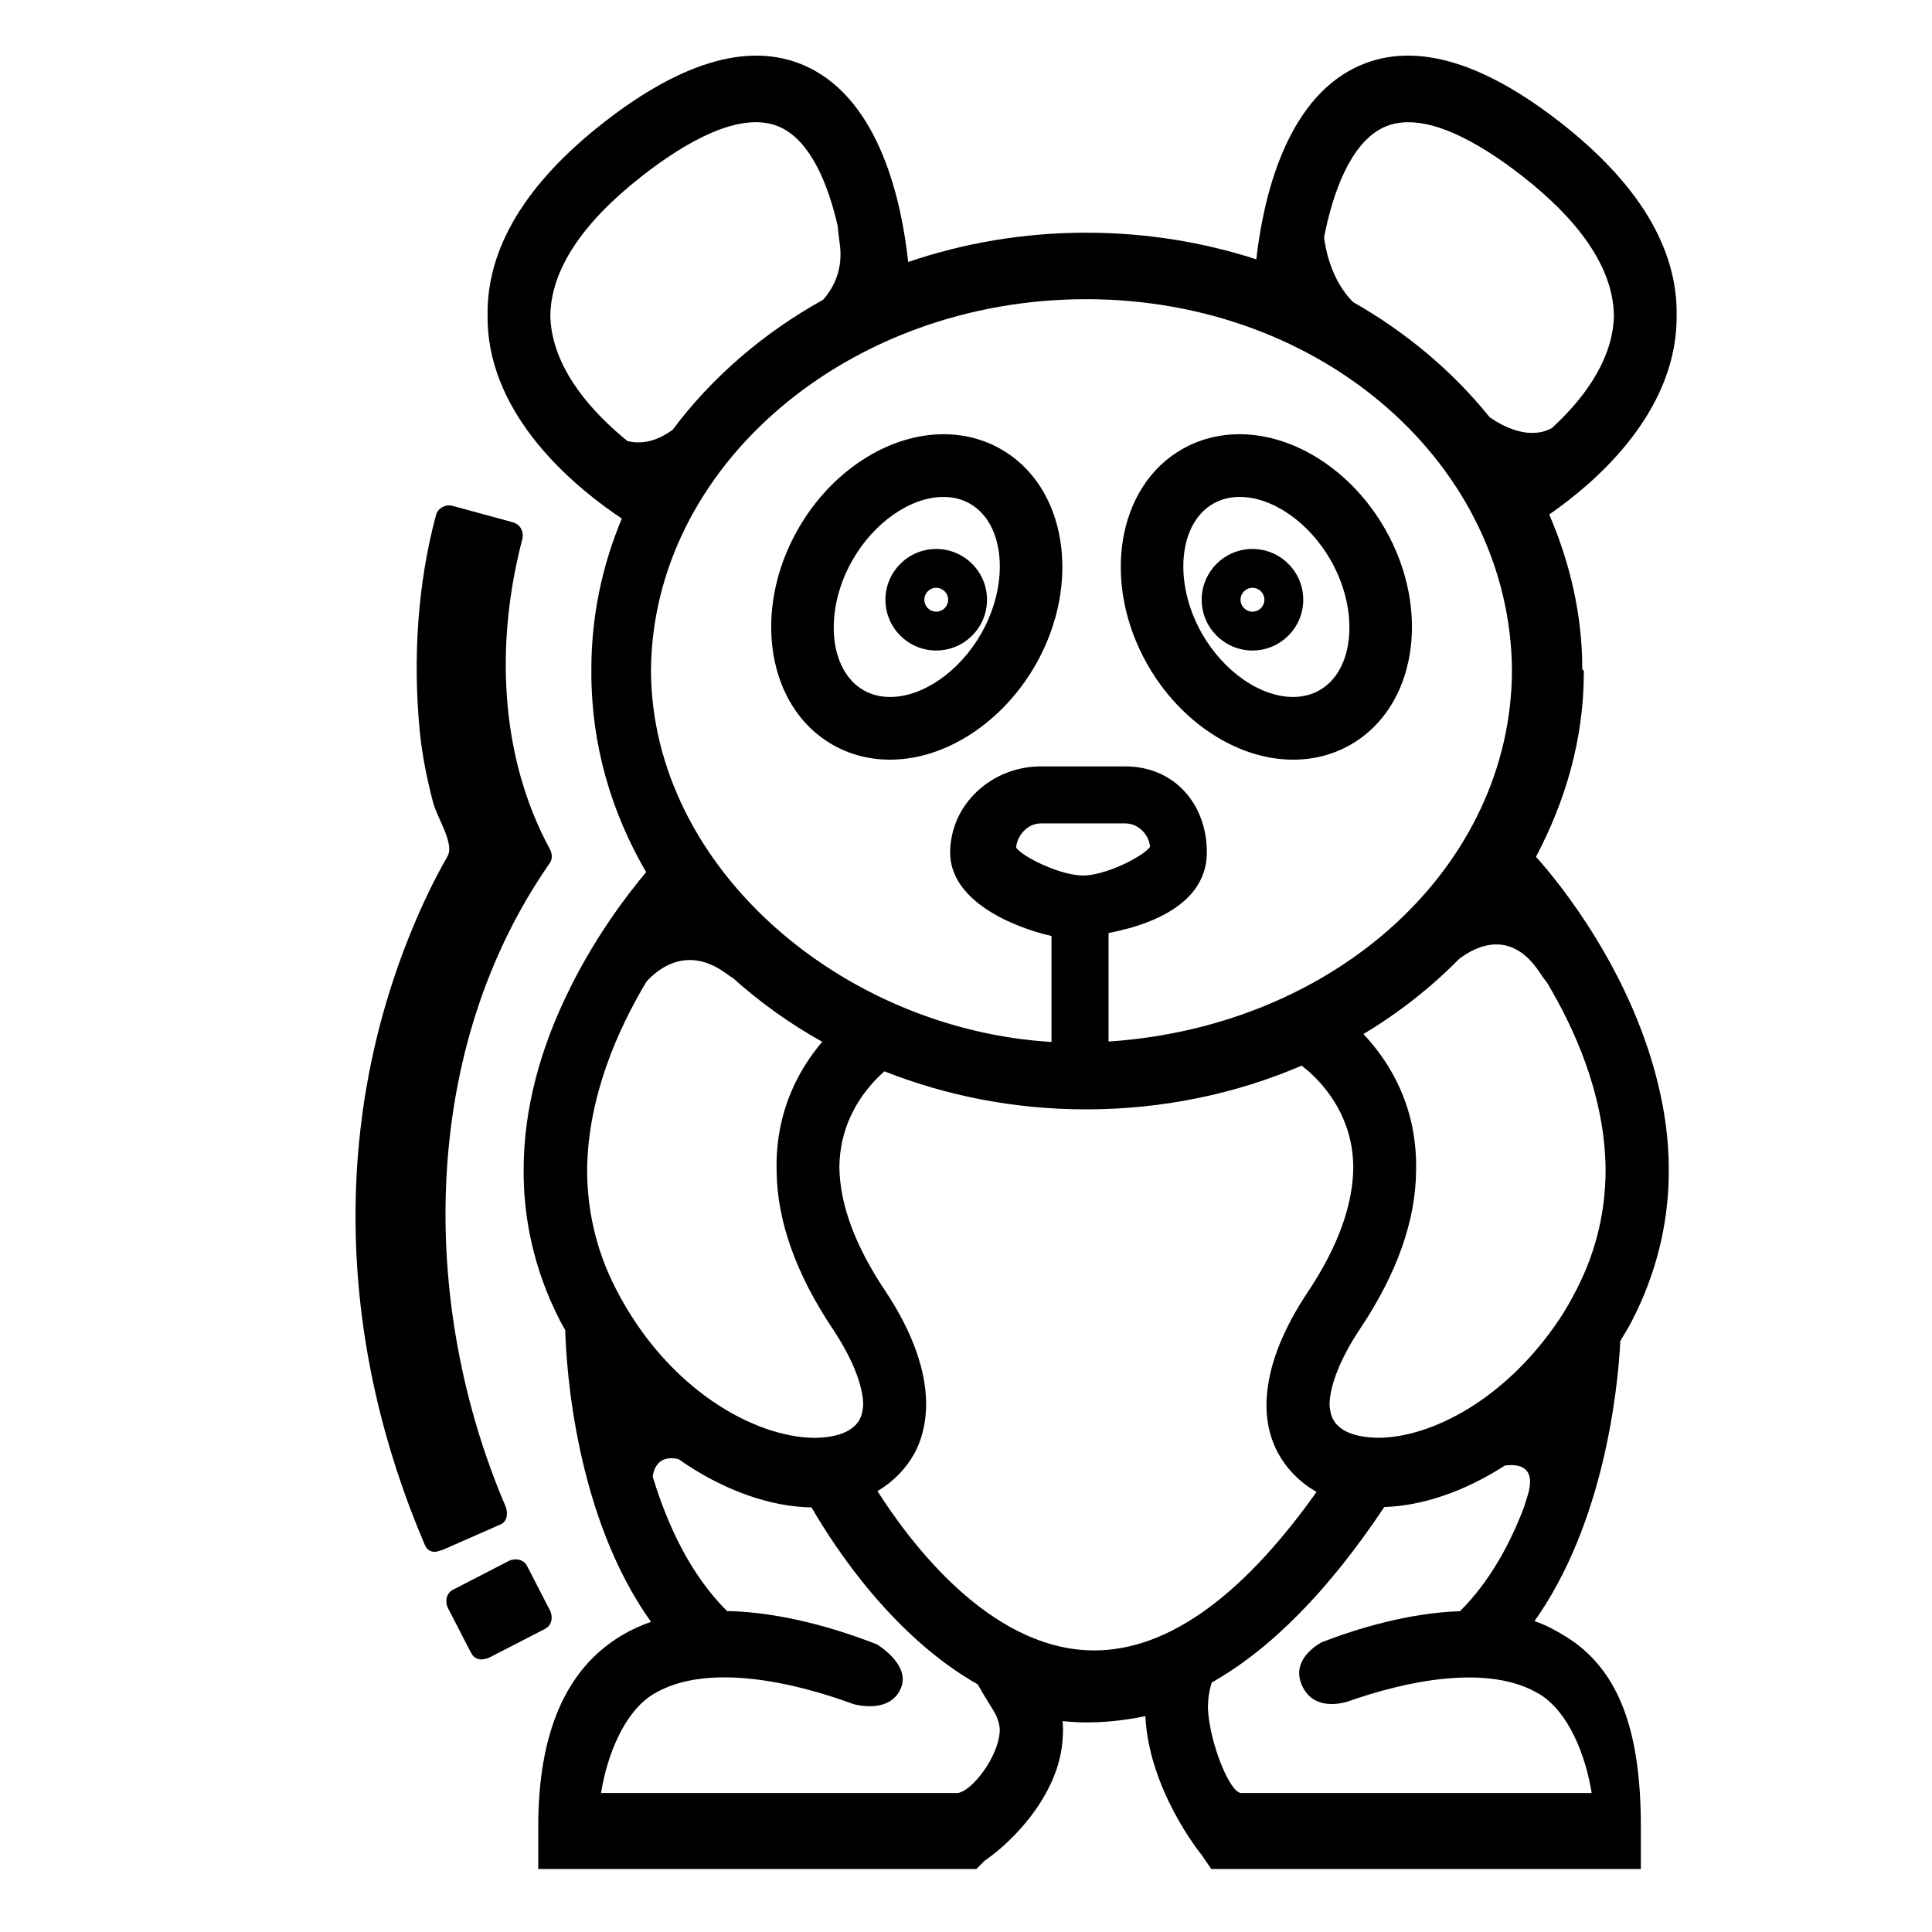
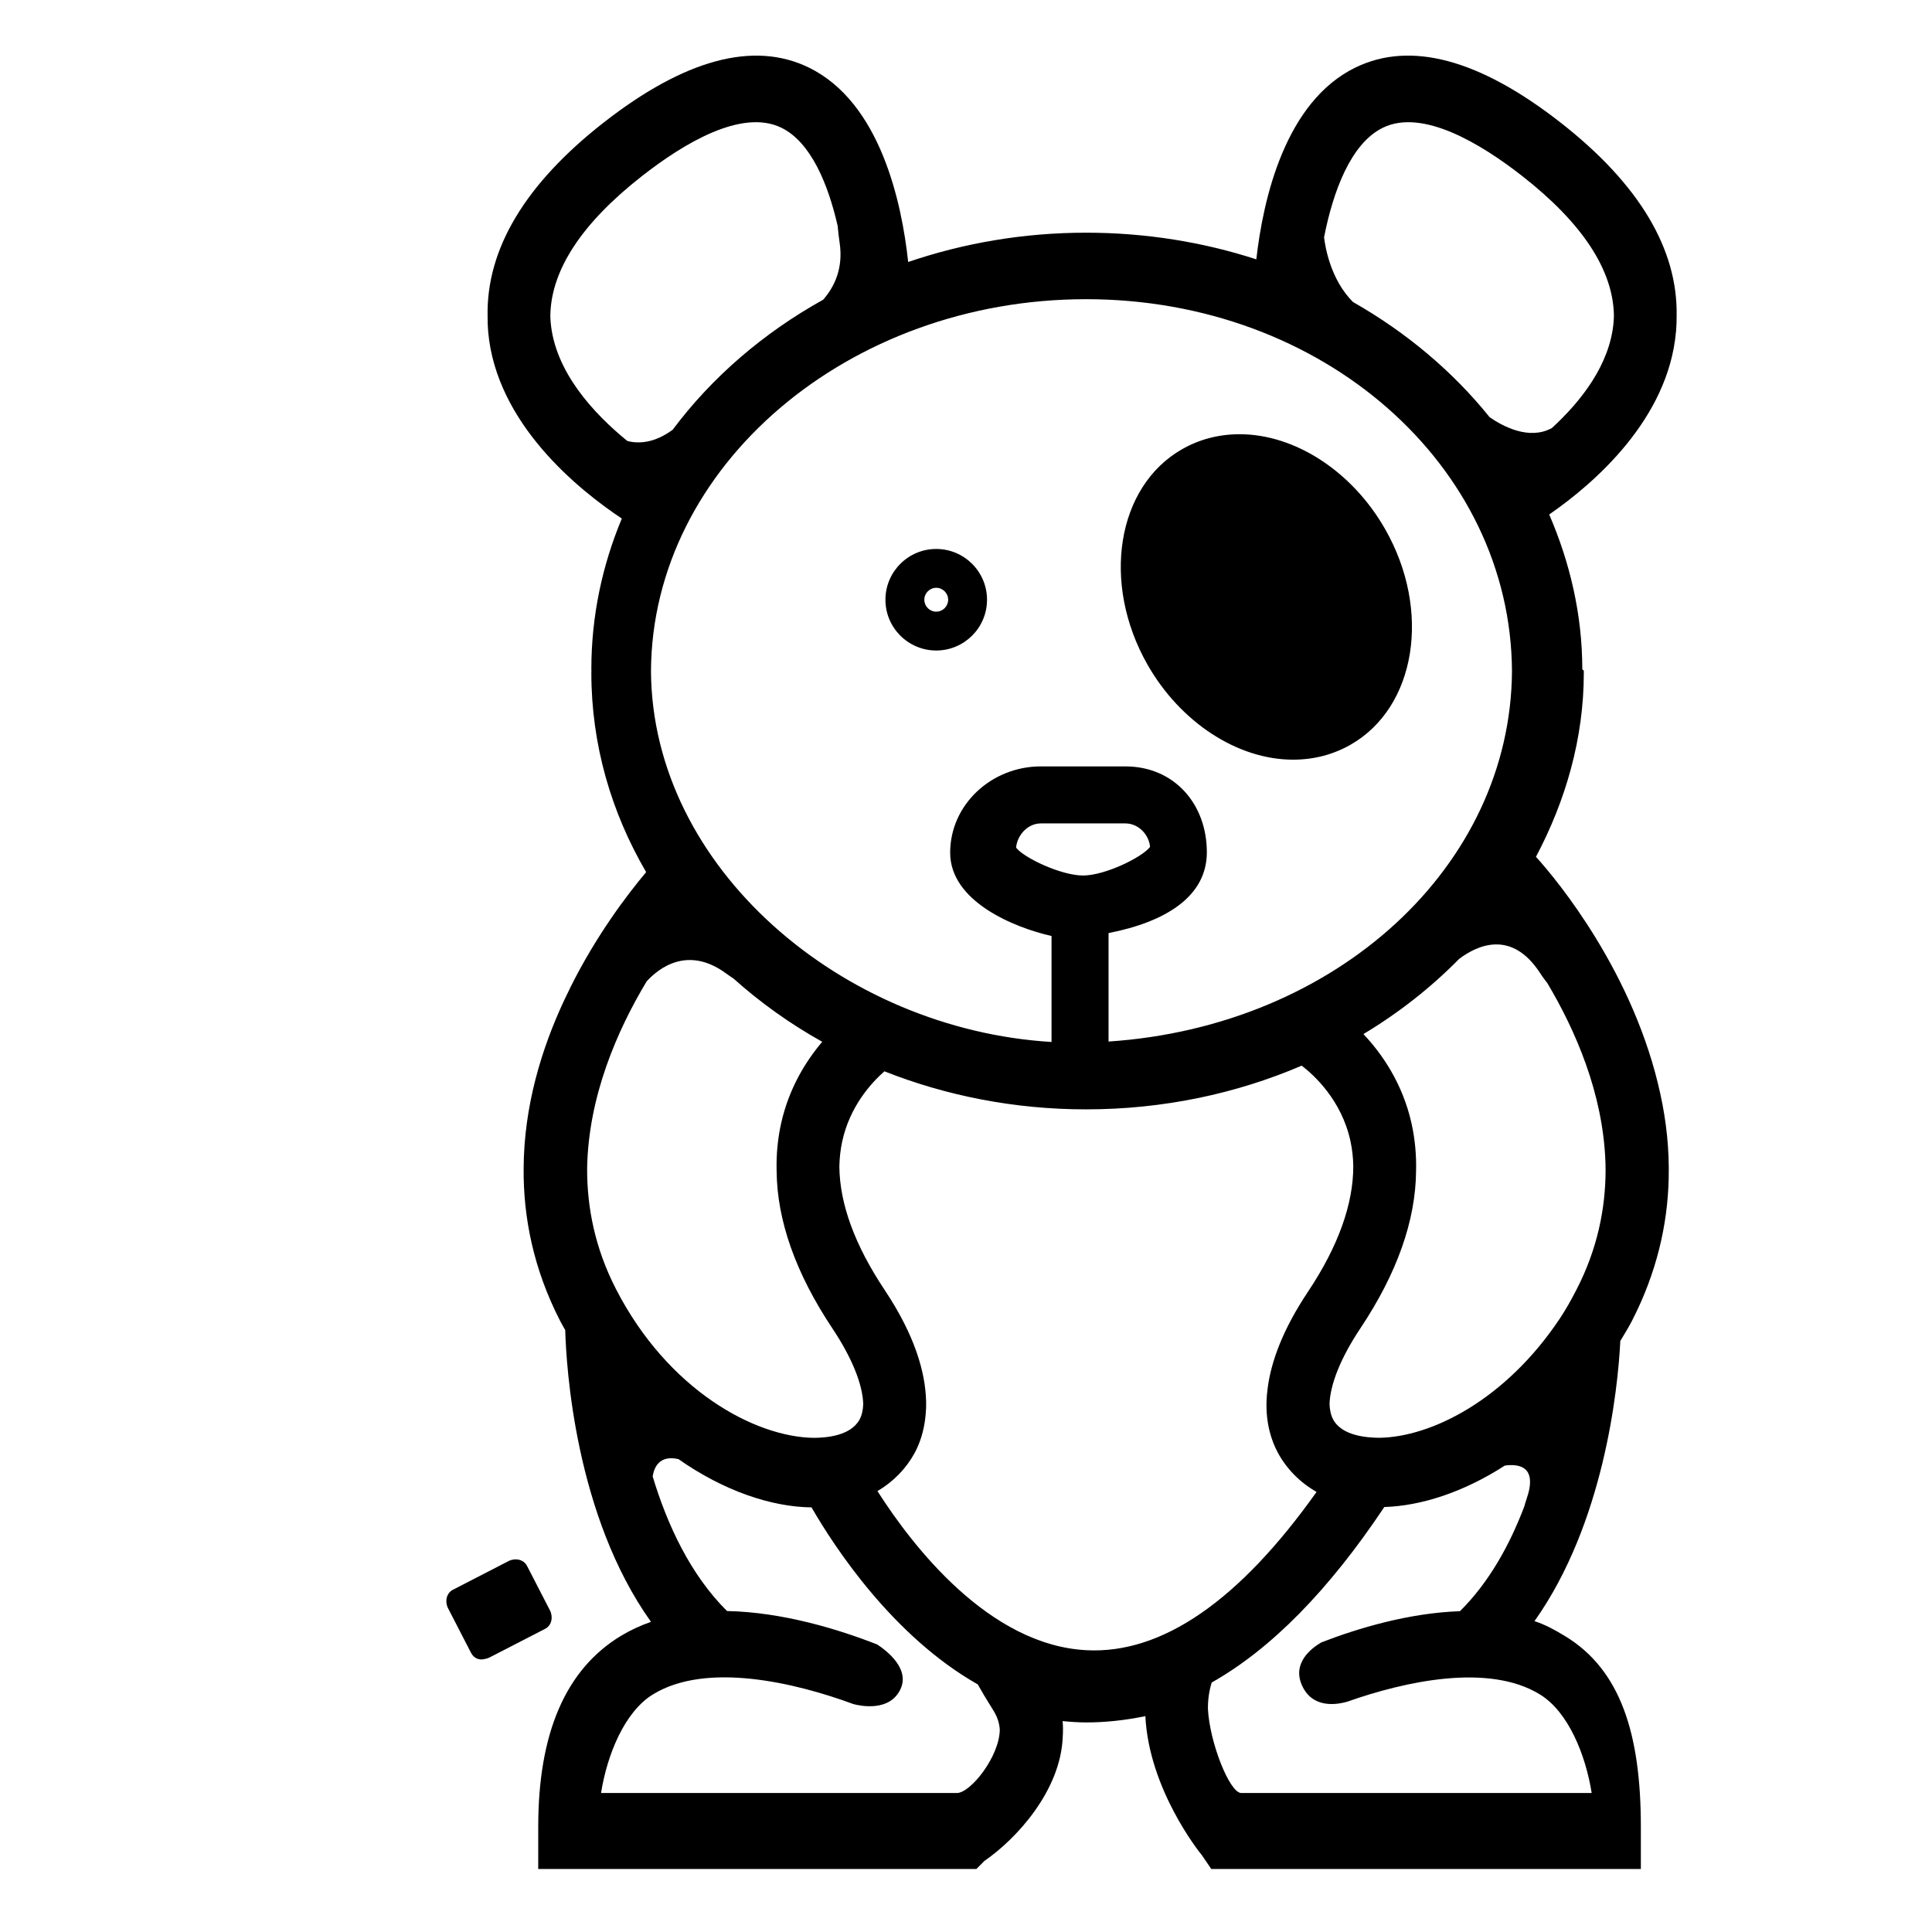
<svg xmlns="http://www.w3.org/2000/svg" fill="#000000" width="800px" height="800px" version="1.1" viewBox="144 144 512 512">
  <g>
-     <path d="m364.64 341.36c4.621 2.629 9.75 3.961 15.242 3.961 14.711 0 29.852-9.891 38.578-25.18 12.293-21.594 8.172-47.223-9.191-57.105-4.613-2.629-9.75-3.961-15.234-3.961-14.715 0-29.855 9.879-38.566 25.176-12.309 21.594-8.195 47.207 9.172 57.109zm5.254-48.879c5.723-10.039 15.422-16.785 24.133-16.785 2.57 0 4.934 0.594 7.012 1.785 9.25 5.266 10.609 21.039 2.984 34.441-5.727 10.039-15.434 16.785-24.141 16.785-2.574 0-4.938-0.594-7.012-1.785-9.246-5.269-10.609-21.043-2.977-34.441z" />
-     <path d="m486.67 345.32c5.496 0 10.625-1.328 15.242-3.965 17.367-9.898 21.488-35.52 9.18-57.105-8.715-15.297-23.859-25.176-38.578-25.176-5.488 0-10.609 1.328-15.234 3.961-17.355 9.883-21.473 35.504-9.18 57.105 8.715 15.297 23.863 25.18 38.57 25.18zm-21.152-67.844c2.07-1.184 4.438-1.785 7.004-1.785 8.723 0 18.414 6.746 24.137 16.785 7.644 13.402 6.273 29.172-2.961 34.441-2.082 1.184-4.449 1.785-7.023 1.785-8.711 0-18.402-6.746-24.137-16.785-7.633-13.406-6.269-29.176 2.981-34.441z" />
+     <path d="m486.67 345.32c5.496 0 10.625-1.328 15.242-3.965 17.367-9.898 21.488-35.52 9.18-57.105-8.715-15.297-23.859-25.176-38.578-25.176-5.488 0-10.609 1.328-15.234 3.961-17.355 9.883-21.473 35.504-9.18 57.105 8.715 15.297 23.863 25.18 38.57 25.18zm-21.152-67.844z" />
    <path d="m392.11 316.39c7.426 0 13.461-6.031 13.461-13.453s-6.035-13.457-13.461-13.457-13.461 6.035-13.461 13.457c-0.004 7.422 6.031 13.453 13.461 13.453zm0-16.617c1.742 0 3.16 1.426 3.16 3.164 0 1.742-1.414 3.16-3.16 3.16-1.738 0-3.152-1.414-3.152-3.16-0.004-1.73 1.406-3.164 3.152-3.164z" />
    <path d="m475.92 316.39c7.418 0 13.453-6.031 13.453-13.453s-6.035-13.457-13.453-13.457c-7.426 0-13.461 6.035-13.461 13.457s6.039 13.453 13.461 13.453zm0-16.617c1.742 0 3.16 1.426 3.16 3.164 0 1.742-1.414 3.16-3.16 3.16-1.75 0-3.164-1.414-3.164-3.16 0-1.73 1.422-3.164 3.164-3.164z" />
-     <path d="m260.6 554.93c0.277-0.055 0.559-0.125 0.848-0.258 5.074-2.227 10.141-4.457 15.215-6.688 1.93-0.852 1.969-3.258 1.273-4.875-23.004-53.871-22.605-121.14 11.801-170.44 0.73-1.055 0.578-2.539 0-3.602-13.516-24.949-14.445-55.035-7.301-82.246 0.211-0.828 0.105-1.672-0.215-2.414-0.273-0.699-0.781-1.32-1.582-1.707-0.211-0.105-0.441-0.207-0.691-0.277-2.672-0.73-5.344-1.457-8.012-2.188h-0.004c-2.676-0.73-5.34-1.449-8.012-2.18-1.863-0.508-3.883 0.605-4.383 2.484-4.934 18.375-6.106 38.094-4.324 56.965 0.613 6.438 1.918 12.793 3.527 19.039 1.074 4.18 5.777 11.035 3.859 14.379-3.531 6.152-6.594 12.594-9.301 19.141-21.945 53.027-19.164 110.92 3.273 163.32 0.828 1.938 2.562 2.203 4.027 1.539z" />
    <path d="m289.75 570.78c-2.023-3.93-4.055-7.863-6.082-11.801-0.926-1.793-3.223-2.137-4.883-1.285-4.922 2.539-9.844 5.078-14.773 7.617-1.793 0.926-2.133 3.223-1.281 4.875 2.023 3.934 4.055 7.871 6.082 11.801 0.852 1.656 2.367 2.035 3.734 1.641 0.371-0.066 0.75-0.168 1.145-0.363 4.926-2.539 9.848-5.074 14.777-7.613 1.797-0.918 2.133-3.211 1.281-4.871z" />
    <path d="m588.16 231.94c0.121-1.395 0.168-2.793 0.168-4.18 0.328-17.785-9.969-35-30.688-51.219-21.488-16.816-39.781-21.746-54.375-14.676-18.73 9.078-24.535 34.988-26.328 50.863-14.07-4.566-29.281-7.062-45.125-7.062-16.621 0-32.5 2.777-47.137 7.766-1.699-15.793-7.391-42.355-26.395-51.559-14.605-7.082-32.898-2.133-54.379 14.664-20.715 16.219-31.016 33.434-30.684 51.223-0.004 1.387 0.035 2.781 0.156 4.176 2.176 24.297 23.867 41.801 35.414 49.484-5.199 12.449-8.074 25.887-8.074 39.891 0 0.145 0.012 0.289 0.016 0.434 0 0.188-0.016 0.371-0.016 0.578 0 19.016 5.269 36.961 14.523 52.801-5.012 5.965-13.215 16.738-20.137 30.656-0.082 0.16-0.156 0.332-0.23 0.5-0.438 0.883-0.875 1.773-1.301 2.684-6.035 12.863-10.715 28.148-10.801 44.648-0.105 12.941 2.574 26.621 9.664 40.426 0.434 0.84 0.91 1.633 1.359 2.457 0.266 9.527 2.59 49.113 22.73 77.316-2.754 0.953-5.379 2.156-7.918 3.684-14.793 8.926-21.965 25.953-21.965 50.602v8.008l-0.004 3.203h116.12l2.125-2.144c8.324-5.707 20.203-18.477 20.762-32.895 0.082-1.336 0.102-2.785-0.035-4.16 1.965 0.195 4.07 0.352 6.344 0.352 4.578 0 9.785-0.465 15.582-1.664 0.953 19.336 14.258 36.004 14.984 36.855l2.488 3.656h113.84v-11.195c0-24.652-5.387-41.66-20.184-50.586-2.715-1.641-5.031-2.922-8.004-3.906 18.379-25.91 22.105-61.297 22.746-74.25 1.012-1.727 2.144-3.481 3.078-5.316 6.578-12.801 9.445-25.512 9.738-37.648 0.203-7.769-0.625-15.27-2.191-22.414-6.891-31.953-27.281-56.668-32.98-62.926 7.844-14.816 12.68-31.332 12.68-48.727v-0.551c0-0.152-0.402-0.309-0.402-0.465 0-14.426-3.269-28.234-8.766-40.98 11.852-8.188 31.52-25.195 33.594-48.402zm-156.35-8.652c62.938 0 112.57 44.164 112.88 98.555-0.312 51.703-46.449 94.145-106.91 98.176v-28.746c15.113-2.953 26.047-9.684 26.047-21.41 0-12.762-8.609-22.762-21.629-22.762h-22.359c-13.02 0-24.035 10.055-24.035 22.879 0 12.863 16.785 19.781 26.863 22.07v28.082c-55.418-3.336-105.84-46.098-106.15-98.293 0.305-54.395 52.355-98.551 115.29-98.551zm-0.785 152.73c-5.848 0-15.742-4.715-17.75-7.387 0.289-3.258 3.019-6.418 6.574-6.418h22.359c3.551 0 6.281 3.012 6.57 6.211-2 2.715-11.906 7.594-17.754 7.594zm-120.77-115.15c-8.906-7.25-19.172-18.309-20.324-31.457-0.059-0.637-0.074-1.27-0.086-1.898 0.238-12.027 8.383-24.414 24.293-36.859 11.035-8.641 26.383-17.891 36.879-12.828 7.891 3.812 12.453 15.02 14.973 26.043 0.117 1.367 0.281 2.84 0.527 4.516 0.977 6.66-1.324 11.551-4.367 15.039-15.922 8.848-29.539 20.621-39.883 34.465-4.797 3.512-8.93 3.766-12.012 2.981zm-3.039 224.7c-5.516-10.742-7.656-21.531-7.621-31.891 0.301-19.094 7.992-36.648 15.773-49.602 3.109-3.402 10.82-9.621 21.062-2.098 0.707 0.523 1.344 0.953 1.945 1.336 7.074 6.348 14.957 11.984 23.527 16.773-4.344 5.117-8.793 12.246-10.887 21.574-0.922 4.133-1.316 8.359-1.203 12.676 0.117 13.129 5.055 27.109 14.785 41.711 5.211 7.809 8.02 14.867 8.168 20.059-0.059 1.566-0.359 2.961-0.973 4.09-2.418 4.453-9.199 4.828-12.078 4.848-15.605-0.176-38.699-12.602-52.5-39.477zm90.344 133.6h-94.277c1.594-10.078 6.195-21.52 13.777-26.148 14.184-8.691 37.727-3.102 53.137 2.594 1.734 0.453 9.516 2.133 12.41-3.91 2.602-5.43-3.512-10.172-6.137-11.898-10.105-3.965-24.965-8.566-39.805-8.867-9.699-9.633-15.844-22.859-19.703-35.68 0.387-2.43 1.812-5.723 6.836-4.578 12.027 8.422 24.605 12.672 35.266 12.793 6.223 10.77 21.625 34.188 44.047 46.906 1.02 1.812 2.348 4.055 4.035 6.731 1.152 1.82 1.703 3.492 1.809 5.309-0.125 7.176-7.766 16.75-11.395 16.75zm34.34-37.848c-25.816-1.344-46.023-27.52-55.363-42.16 4.242-2.508 7.621-5.996 9.863-10.125 1.379-2.555 2.508-5.883 2.887-9.949 0.121-1.195 0.18-2.445 0.137-3.785-0.191-7.664-3.004-17.488-11-29.473-7.914-11.875-11.922-22.859-11.984-32.746 0.047-2.242 0.293-4.422 0.746-6.551 2-9.281 7.652-15.504 11.191-18.621 16.332 6.453 34.41 10.082 53.434 10.082 20.469 0 39.863-4.168 57.148-11.582 3.043 2.316 10.555 8.996 12.93 20.012 0.457 2.133 0.711 4.328 0.742 6.574 0.035 10.039-3.977 21.285-11.98 33.293-6.828 10.23-9.859 18.777-10.727 25.75-0.141 1.129-0.25 2.215-0.277 3.258-0.188 5.84 1.215 10.395 3.027 13.734 2.309 4.246 5.812 7.82 10.227 10.344-20.504 28.867-40.984 43.008-61 41.945zm120.16 11.699c7.582 4.637 12.156 16.07 13.75 26.148h-92.863c-3.082 0-8.383-13.383-8.832-22.273-0.023-2.359 0.277-4.648 0.992-7.004 15.645-8.836 30.938-24.297 45.746-46.512 9.738-0.301 20.992-3.914 31.941-10.984 3.809-0.523 8.695 0.242 5.812 8.711-0.277 0.785-0.473 1.461-0.629 2.062-3.863 10.211-9.34 20.152-17.074 27.816-13.594 0.465-27.055 4.527-36.719 8.262-2.641 1.531-7.836 5.453-5.125 11.441 2.82 6.227 9.34 5.027 11.945 4.293 15.383-5.441 37.484-10.27 51.055-1.961zm0.156-191.03c0.734 1.148 1.336 1.848 1.828 2.523 7.453 12.508 14.727 29.145 15.406 47.297 0.012 0.258 0.02 0.504 0.023 0.762 0.016 0.52 0.023 1.043 0.023 1.578-0.023 10.227-2.195 20.887-7.644 31.492-1.41 2.754-2.949 5.512-4.539 7.871-0.016 0.023-0.035 0.059-0.059 0.082h0.004c-14.246 21.301-33.887 31.293-47.84 31.438-2.797-0.039-9.688-0.371-12.102-4.828-0.613-1.129-0.91-2.523-0.977-4.09 0.152-5.195 2.949-12.254 8.152-20.059 9.738-14.59 14.664-28.582 14.781-41.699 0.109-4.301-0.293-8.531-1.203-12.652-2.394-10.688-7.879-18.496-12.746-23.664 9.395-5.637 17.914-12.348 25.352-19.906 4.656-3.535 13.906-8.012 21.539 3.856zm3.047-144.55c-5.992 3.289-12.941-0.414-16.484-2.863-9.742-12.113-22.059-22.484-36.223-30.539-5.918-5.918-7.352-14.496-7.664-17.168 2.348-11.902 6.988-24.855 15.621-29.035 10.465-5.074 25.84 4.172 36.895 12.82 15.914 12.449 24.051 24.836 24.293 36.859-0.012 0.629-0.031 1.266-0.086 1.898-0.98 11.215-8.602 20.918-16.352 28.027z" />
  </g>
</svg>